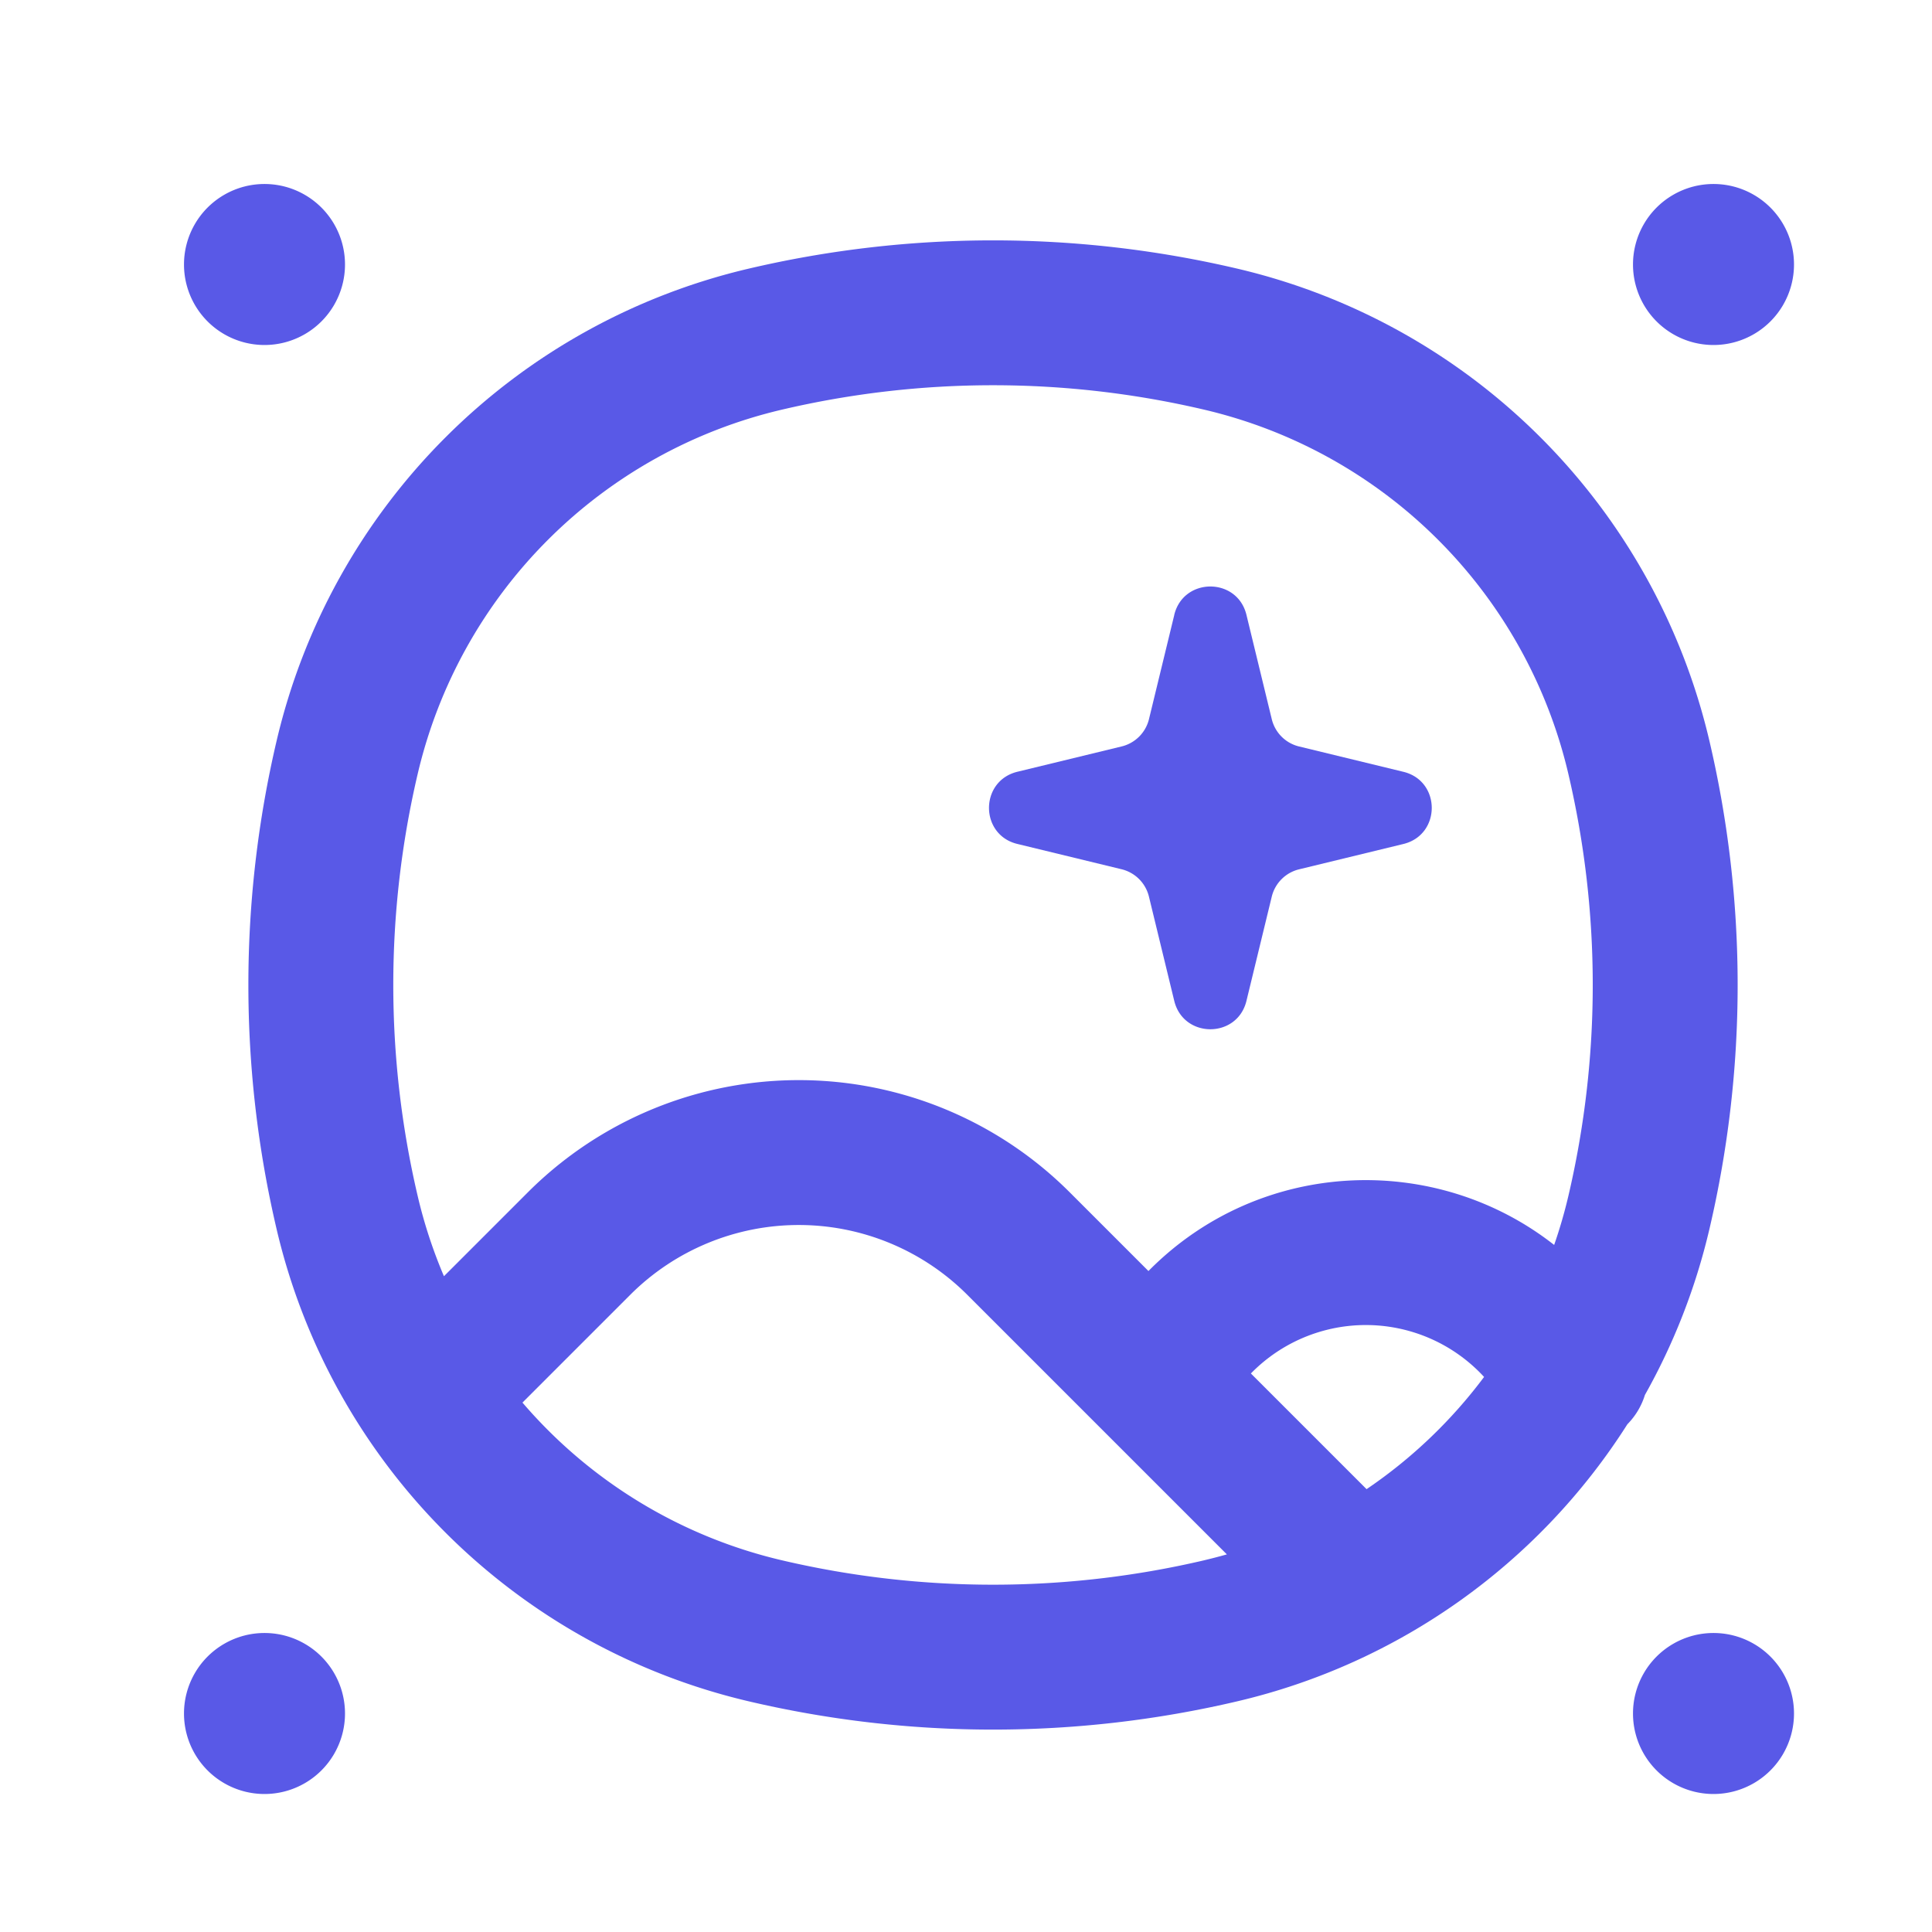
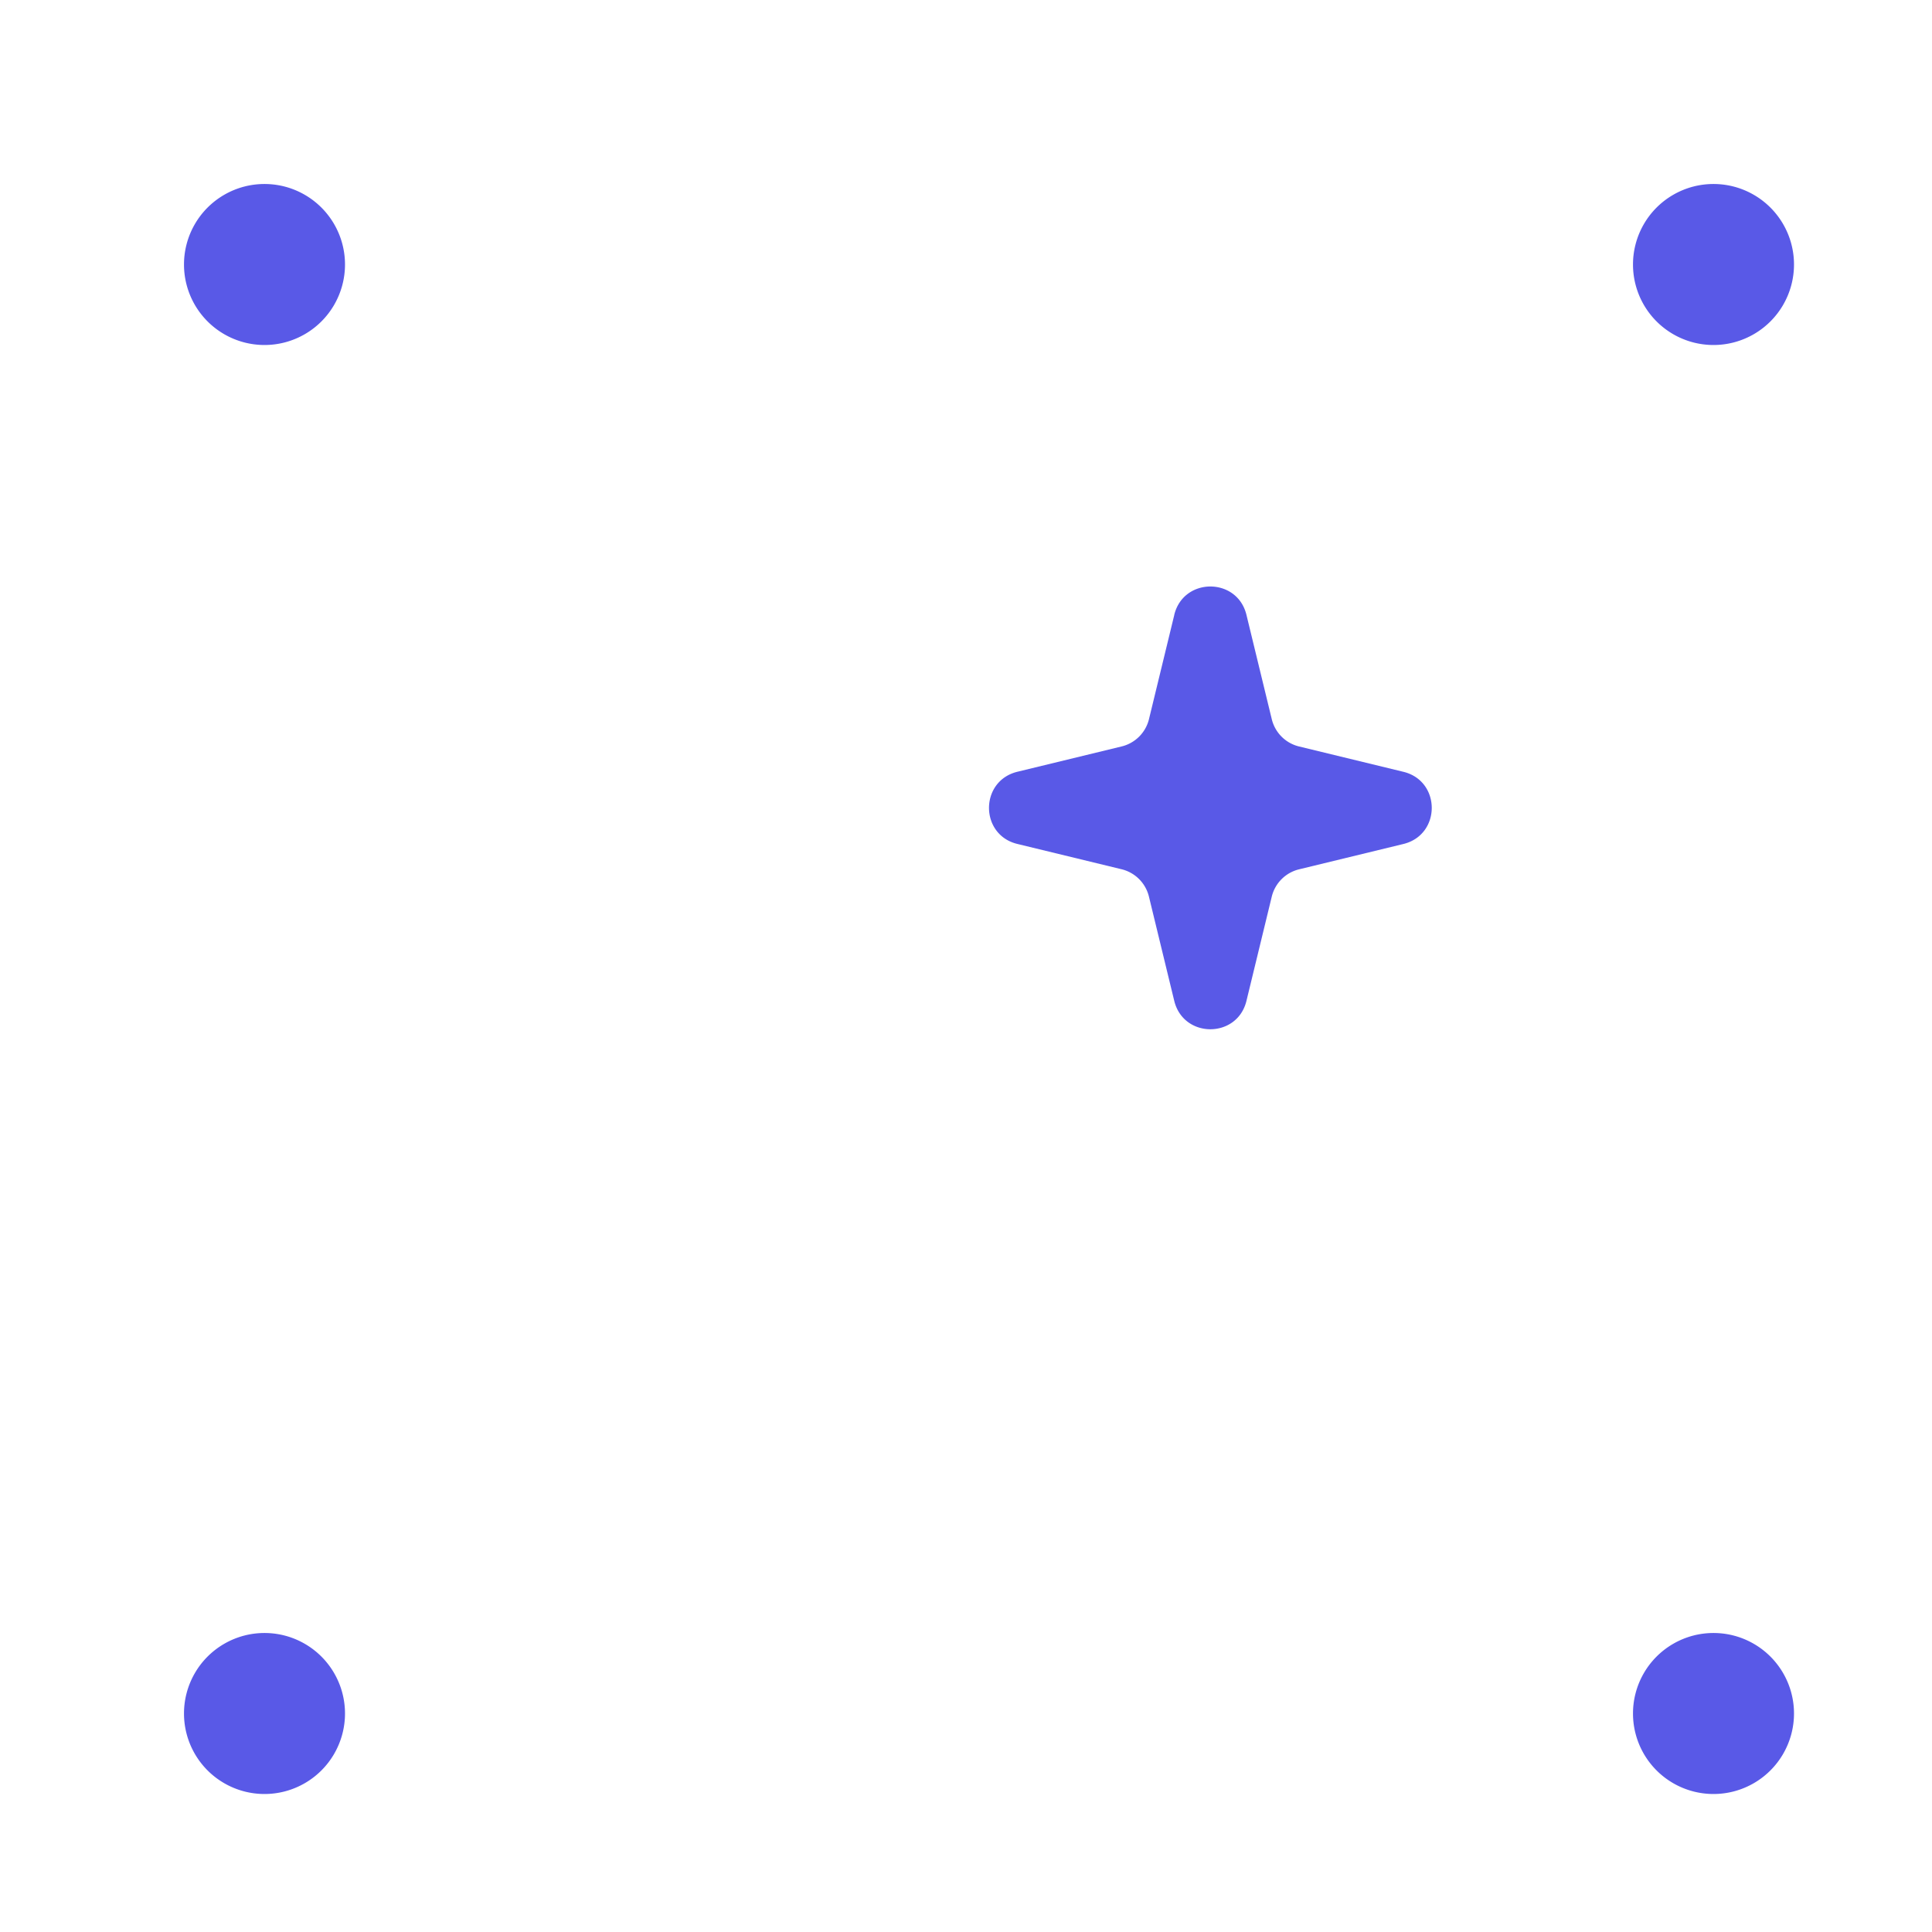
<svg xmlns="http://www.w3.org/2000/svg" width="42" height="42" fill="none">
-   <path fill="#5959E7" fill-rule="evenodd" d="M26.179 8.906a20.106 20.106 0 0 0-9.183 0 10.62 10.62 0 0 0-7.915 7.915 20.106 20.106 0 0 0 0 9.183c.141.602.333 1.183.57 1.74l1.823-1.823a8.331 8.331 0 0 1 11.782 0l1.71 1.71.03-.03c2.421-2.423 6.209-2.562 8.79-.537.12-.345.223-.699.308-1.06.708-3.02.708-6.163 0-9.183a10.62 10.62 0 0 0-7.915-7.915Zm9.58 21.419a13.76 13.76 0 0 0 1.401-3.601c.82-3.494.82-7.13 0-10.622A13.77 13.77 0 0 0 26.898 5.84a23.256 23.256 0 0 0-10.622 0A13.77 13.77 0 0 0 6.014 16.102a23.256 23.256 0 0 0 0 10.622 13.77 13.77 0 0 0 10.262 10.261c3.494.82 7.13.82 10.622 0a13.77 13.77 0 0 0 8.48-6.023c.181-.184.309-.403.381-.637Zm-3.496-.391a3.492 3.492 0 0 0-5.04-.106l-.03.03 2.515 2.515a10.635 10.635 0 0 0 2.555-2.44Zm-5.592 3.857-5.643-5.643a5.181 5.181 0 0 0-7.327 0l-2.343 2.343a10.616 10.616 0 0 0 5.638 3.428c3.02.708 6.163.708 9.183 0 .166-.04.33-.082.492-.128Z" clip-rule="evenodd" />
  <path fill="#5959E7" d="M25.527 13.368c.2-.824 1.371-.824 1.57 0l.55 2.265c.071.294.3.524.595.595l2.265.55c.824.199.824 1.37 0 1.57l-2.265.55a.808.808 0 0 0-.595.594l-.55 2.265c-.199.824-1.37.824-1.57 0l-.55-2.265a.808.808 0 0 0-.594-.595l-2.265-.55a.887.887 0 0 1-.145-.048c-.676-.294-.627-1.334.145-1.522l2.265-.55a.808.808 0 0 0 .595-.594l.55-2.265ZM39 37.25a1.75 1.75 0 1 1-3.5 0 1.75 1.75 0 0 1 3.5 0Zm0-31.5a1.75 1.75 0 1 1-3.5 0 1.75 1.75 0 0 1 3.5 0ZM7.5 37.25a1.75 1.75 0 1 1-3.5 0 1.75 1.75 0 0 1 3.5 0Zm0-31.5a1.75 1.75 0 1 1-3.5 0 1.75 1.75 0 0 1 3.5 0Z" />
</svg>